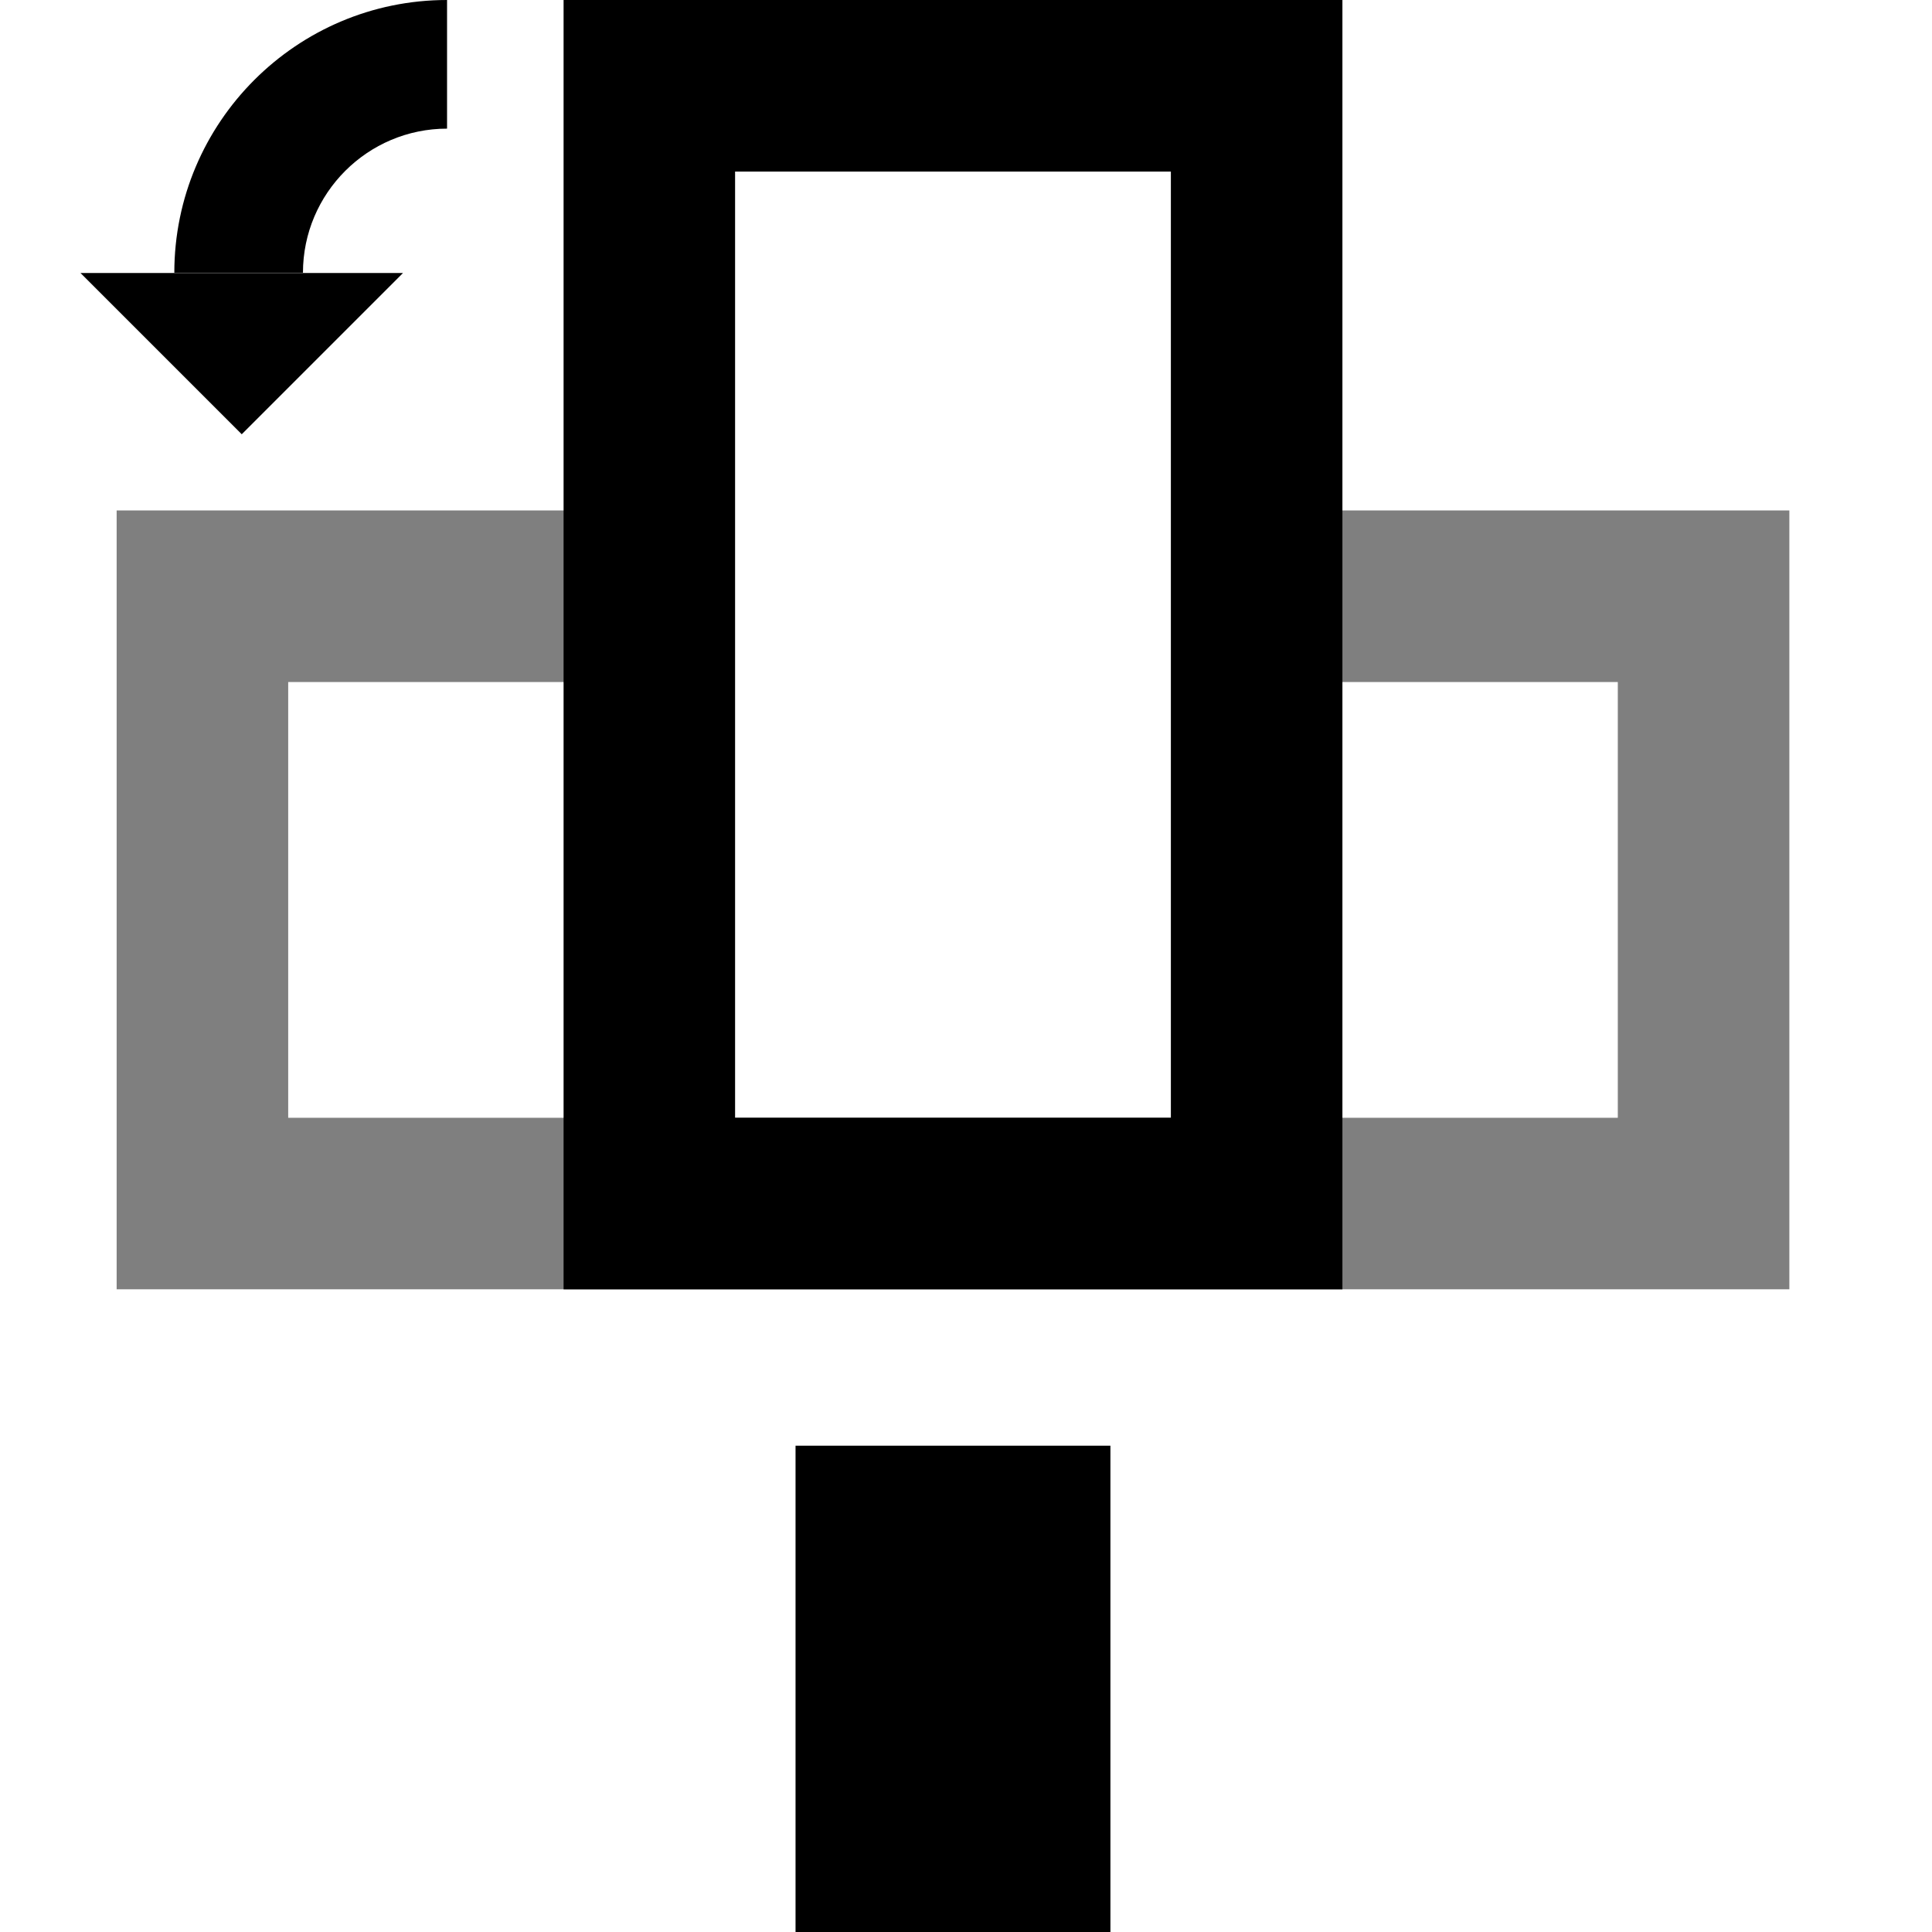
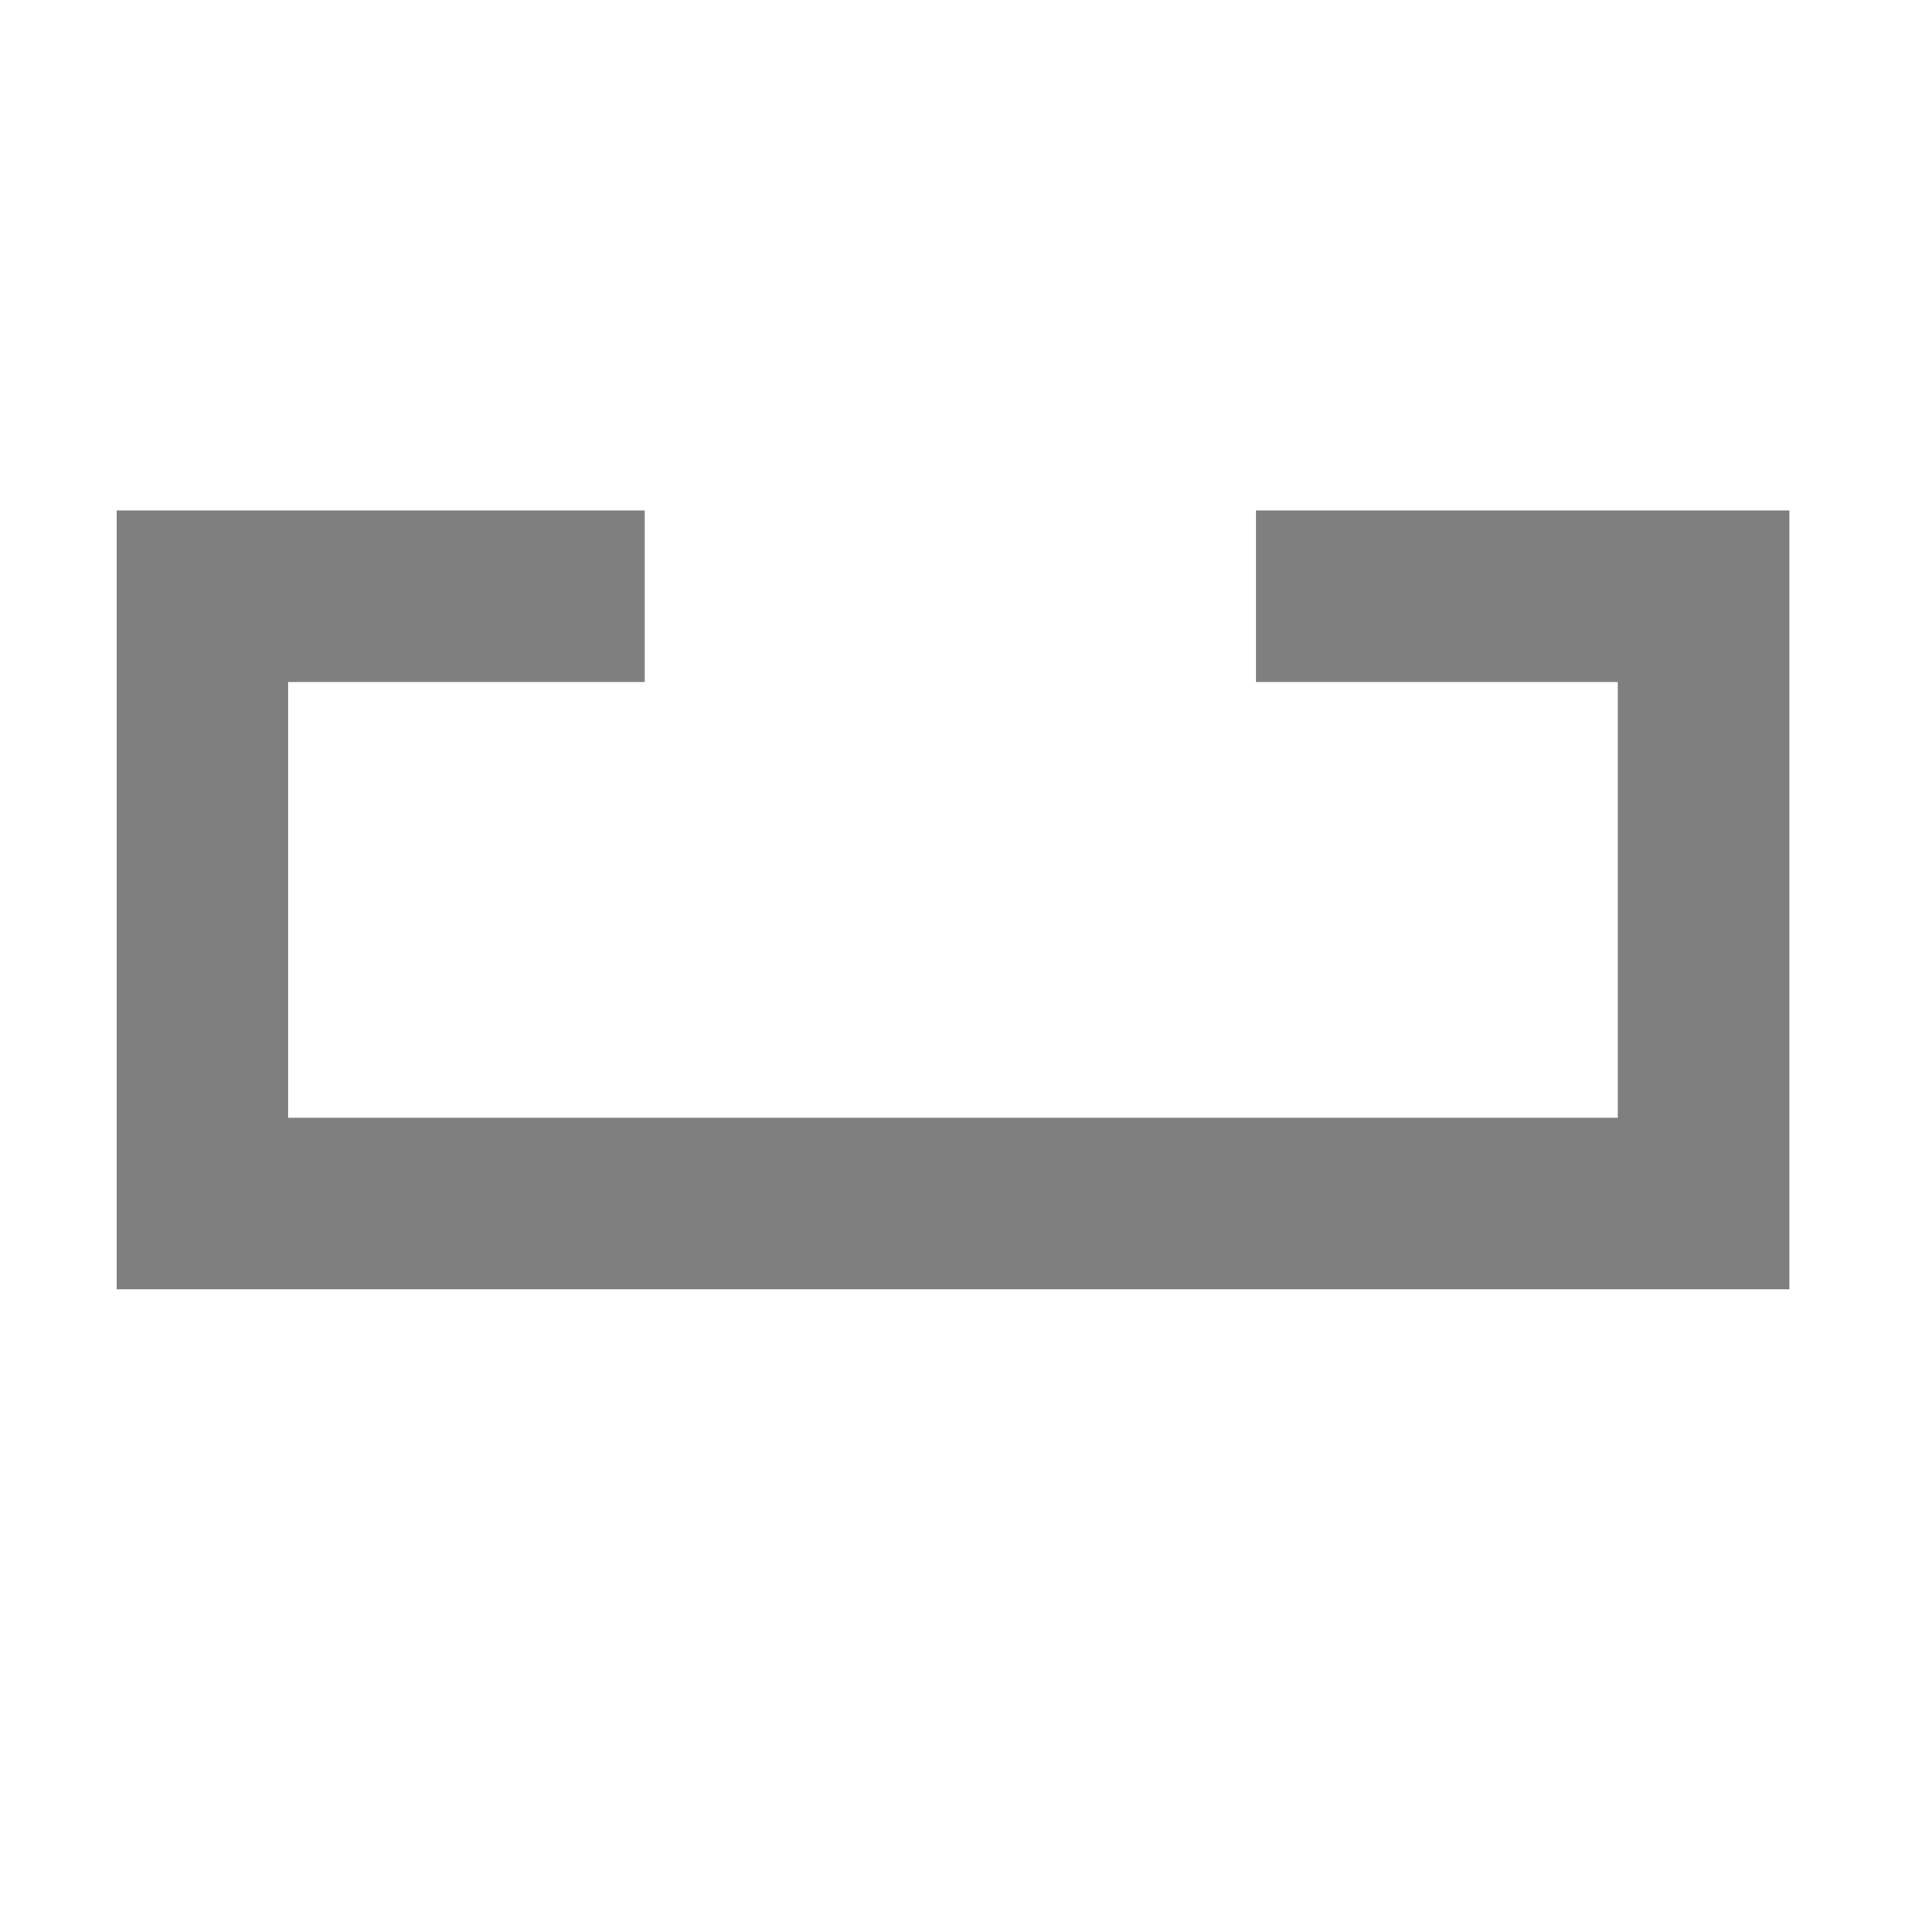
<svg xmlns="http://www.w3.org/2000/svg" width="48" height="48" viewBox="0 0 48 48">
  <g fill-rule="evenodd">
    <path fill-opacity=".5" d="M2.898 32.032h41.558V12.682H31.203v4.263h8.991v10.826H7.16V16.945h8.858v-4.263H2.898z" />
-     <path d="M14.002 32.033h19.35V0H14.002v32.033zm4.261-4.263h10.827V4.262H18.263V27.77zM19.765 48h7.823V35.918h-7.823zM2 6.783l4.006 4.006 4.006-4.006zm2.331-.007h3.196c0-1.974 1.607-3.58 3.58-3.58V0c-3.737 0-6.776 3.04-6.776 6.776" />
  </g>
</svg>